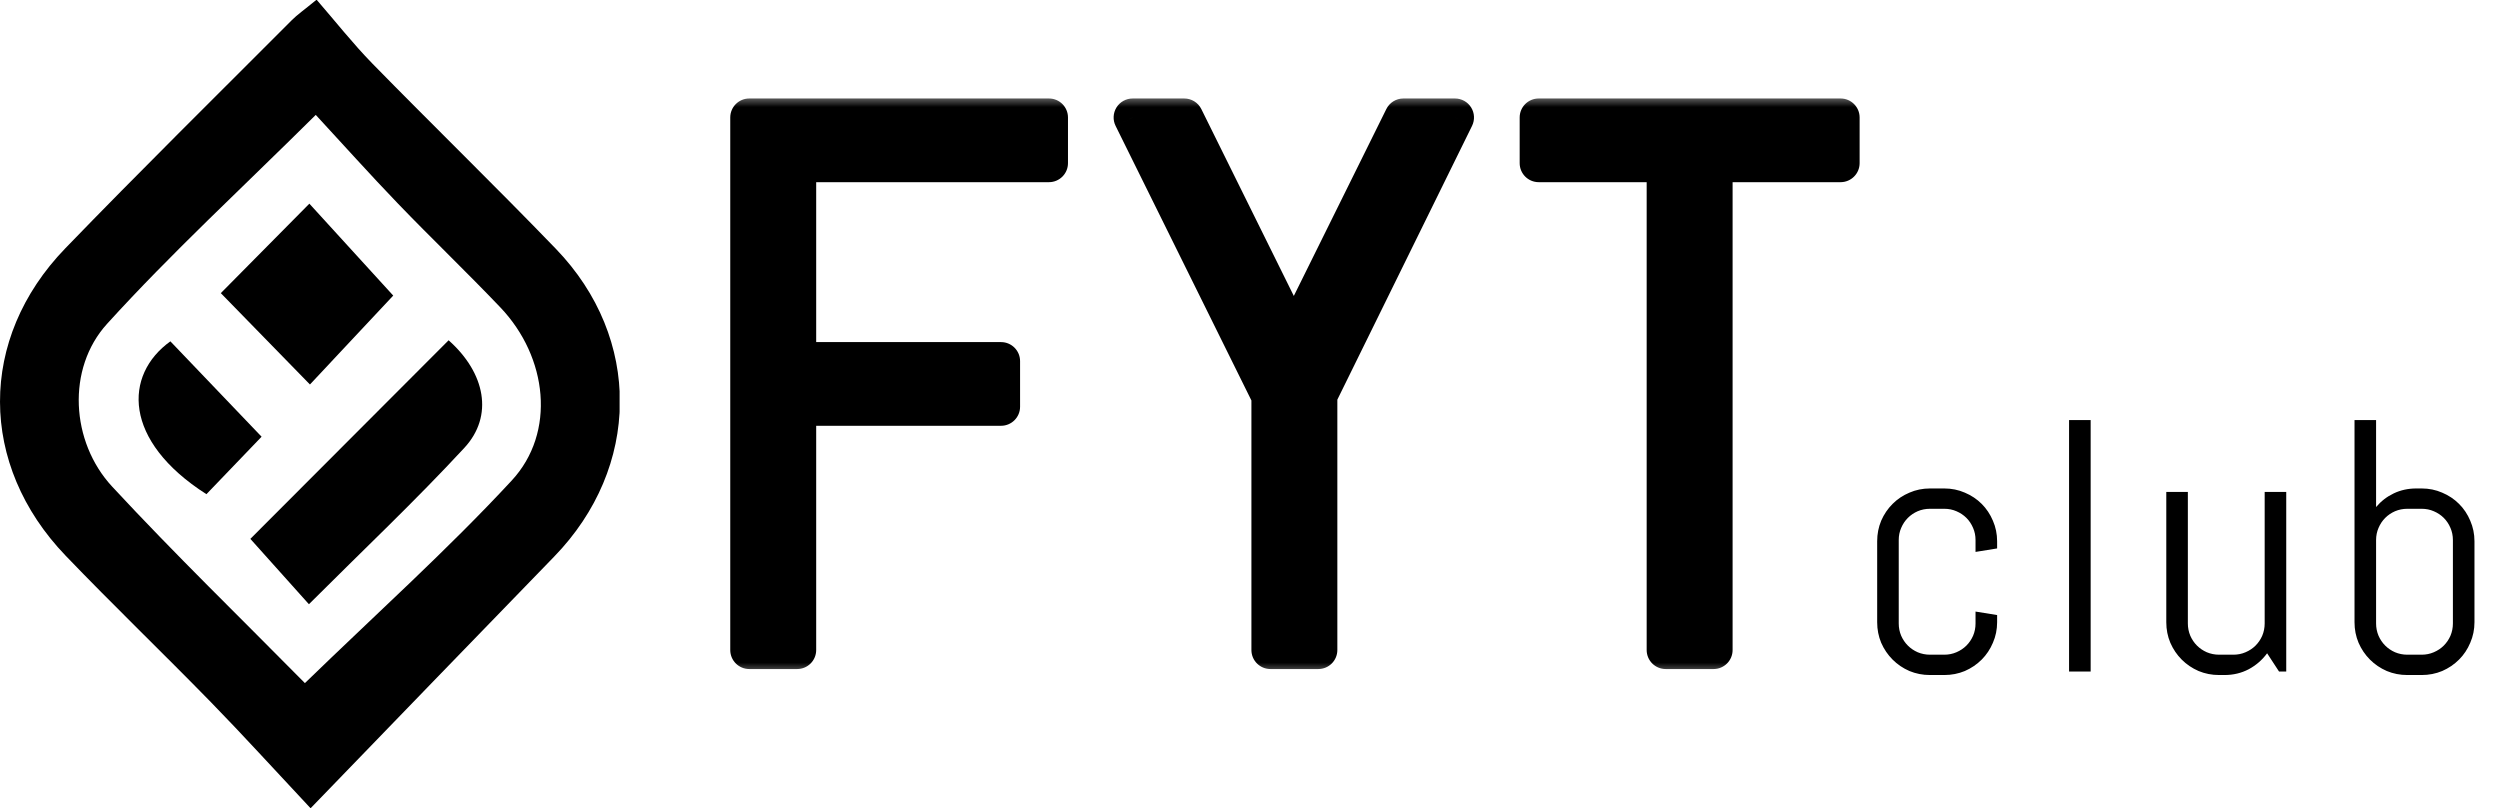
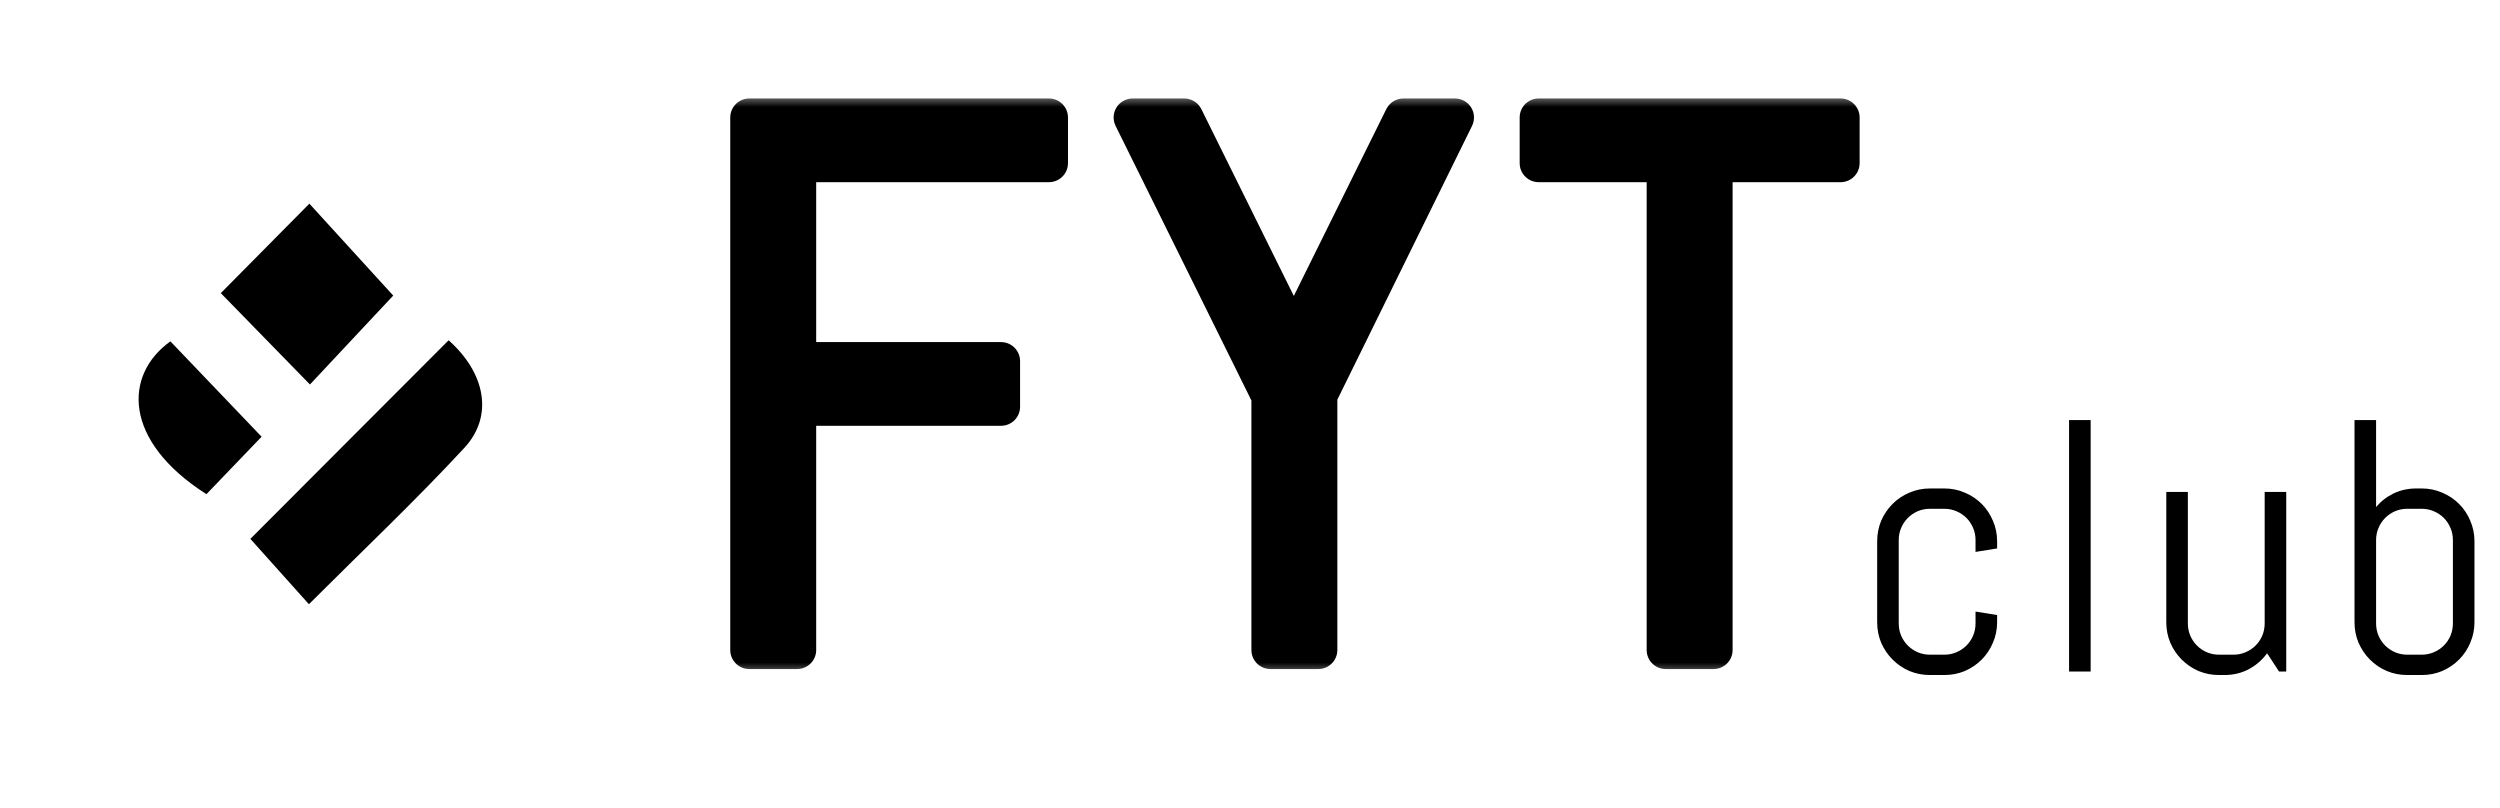
<svg xmlns="http://www.w3.org/2000/svg" width="99" height="32" viewBox="0 0 99 32" fill="none">
  <g clip-path="url(#clip0_8292_607)">
    <g clip-path="url(#clip1_8292_607)">
-       <path d="M12.537 -0.012C13.283 0.847 13.973 1.726 14.749 2.52C17.155 4.979 19.624 7.378 22.013 9.854C25.432 13.398 25.375 18.511 21.944 22.043C18.803 25.276 15.674 28.519 12.299 32.007C10.845 30.456 9.624 29.109 8.356 27.81C6.452 25.859 4.486 23.97 2.598 22.004C-0.854 18.407 -0.873 13.413 2.585 9.835C5.536 6.782 8.56 3.803 11.558 0.796C11.77 0.583 12.022 0.41 12.537 -0.012V-0.012ZM12.074 27.051C14.922 24.287 17.719 21.776 20.264 19.029C22.025 17.128 21.688 14.142 19.816 12.175C18.491 10.784 17.1 9.455 15.767 8.07C14.658 6.918 13.591 5.725 12.504 4.55C9.578 7.453 6.782 10.024 4.238 12.826C2.632 14.595 2.799 17.498 4.442 19.27C6.931 21.954 9.563 24.504 12.074 27.051Z" fill="black" />
      <path d="M17.765 13.475C19.223 14.769 19.555 16.473 18.391 17.732C16.457 19.823 14.381 21.781 12.233 23.927C11.433 23.034 10.674 22.187 9.914 21.339C12.482 18.766 15.09 16.154 17.765 13.475Z" fill="black" />
      <path d="M12.274 15.226C11.121 14.045 9.925 12.818 8.744 11.608C9.87 10.47 11.053 9.275 12.251 8.065C13.376 9.298 14.53 10.563 15.572 11.705C14.585 12.759 13.415 14.008 12.273 15.226L12.274 15.226Z" fill="black" />
      <path d="M10.359 17.294C9.68 18 8.92 18.791 8.174 19.57C4.858 17.452 4.899 14.843 6.747 13.517C7.93 14.754 9.112 15.99 10.359 17.294H10.359Z" fill="black" />
    </g>
    <mask id="path-5-outside-1_8292_607" maskUnits="userSpaceOnUse" x="28.259" y="3.741" width="46" height="23" fill="black">
      <rect fill="white" x="28.259" y="3.741" width="46" height="23" />
      <path d="M31.568 6.461V14.3H39.642V16.108H31.568V25.741H29.671V4.652H41.539V6.461H31.568ZM52.206 15.652V25.741H50.309V15.682L44.853 4.652H46.897L51.235 13.417L55.573 4.652H57.617L52.206 15.652ZM67.858 6.461V25.741H65.961V6.461H60.932V4.652H72.888V6.461H67.858Z" />
    </mask>
    <path d="M31.568 6.461V14.3H39.642V16.108H31.568V25.741H29.671V4.652H41.539V6.461H31.568ZM52.206 15.652V25.741H50.309V15.682L44.853 4.652H46.897L51.235 13.417L55.573 4.652H57.617L52.206 15.652ZM67.858 6.461V25.741H65.961V6.461H60.932V4.652H72.888V6.461H67.858Z" fill="black" />
    <path d="M31.568 6.461V5.708C31.152 5.708 30.815 6.045 30.815 6.461H31.568ZM31.568 14.3H30.815C30.815 14.715 31.152 15.053 31.568 15.053V14.3ZM39.642 14.3H40.395C40.395 13.884 40.057 13.547 39.642 13.547V14.3ZM39.642 16.108V16.861C40.057 16.861 40.395 16.524 40.395 16.108H39.642ZM31.568 16.108V15.355C31.152 15.355 30.815 15.693 30.815 16.108H31.568ZM31.568 25.741V26.494C31.984 26.494 32.321 26.157 32.321 25.741H31.568ZM29.671 25.741H28.918C28.918 26.157 29.255 26.494 29.671 26.494V25.741ZM29.671 4.652V3.9C29.255 3.9 28.918 4.237 28.918 4.652H29.671ZM41.539 4.652H42.292C42.292 4.237 41.955 3.9 41.539 3.9V4.652ZM41.539 6.461V7.214C41.955 7.214 42.292 6.877 42.292 6.461H41.539ZM30.815 6.461V14.3H32.321V6.461H30.815ZM31.568 15.053H39.642V13.547H31.568V15.053ZM38.889 14.3V16.108H40.395V14.3H38.889ZM39.642 15.355H31.568V16.861H39.642V15.355ZM30.815 16.108V25.741H32.321V16.108H30.815ZM31.568 24.988H29.671V26.494H31.568V24.988ZM30.424 25.741V4.652H28.918V25.741H30.424ZM29.671 5.405H41.539V3.9H29.671V5.405ZM40.786 4.652V6.461H42.292V4.652H40.786ZM41.539 5.708H31.568V7.214H41.539V5.708ZM52.206 15.652L51.53 15.32C51.479 15.424 51.453 15.537 51.453 15.652H52.206ZM52.206 25.741V26.494C52.622 26.494 52.959 26.157 52.959 25.741H52.206ZM50.309 25.741H49.556C49.556 26.157 49.893 26.494 50.309 26.494V25.741ZM50.309 15.682H51.062C51.062 15.566 51.035 15.452 50.984 15.348L50.309 15.682ZM44.853 4.652V3.9C44.592 3.9 44.35 4.034 44.213 4.255C44.076 4.476 44.062 4.753 44.178 4.986L44.853 4.652ZM46.897 4.652L47.572 4.318C47.445 4.062 47.183 3.9 46.897 3.9V4.652ZM51.235 13.417L50.56 13.751C50.687 14.008 50.949 14.17 51.235 14.17C51.521 14.17 51.783 14.008 51.91 13.751L51.235 13.417ZM55.573 4.652V3.9C55.287 3.9 55.026 4.062 54.899 4.318L55.573 4.652ZM57.617 4.652L58.293 4.985C58.408 4.751 58.394 4.475 58.257 4.255C58.119 4.034 57.878 3.9 57.617 3.9V4.652ZM51.453 15.652V25.741H52.959V15.652H51.453ZM52.206 24.988H50.309V26.494H52.206V24.988ZM51.062 25.741V15.682H49.556V25.741H51.062ZM50.984 15.348L45.528 4.319L44.178 4.986L49.634 16.016L50.984 15.348ZM44.853 5.405H46.897V3.9H44.853V5.405ZM46.222 4.986L50.56 13.751L51.91 13.083L47.572 4.318L46.222 4.986ZM51.91 13.751L56.248 4.986L54.899 4.318L50.56 13.083L51.91 13.751ZM55.573 5.405H57.617V3.9H55.573V5.405ZM56.942 4.32L51.53 15.32L52.881 15.985L58.293 4.985L56.942 4.32ZM67.858 6.461V5.708C67.442 5.708 67.105 6.045 67.105 6.461H67.858ZM67.858 25.741V26.494C68.274 26.494 68.611 26.157 68.611 25.741H67.858ZM65.961 25.741H65.208C65.208 26.157 65.545 26.494 65.961 26.494V25.741ZM65.961 6.461H66.714C66.714 6.045 66.377 5.708 65.961 5.708V6.461ZM60.932 6.461H60.179C60.179 6.877 60.516 7.214 60.932 7.214V6.461ZM60.932 4.652V3.9C60.516 3.9 60.179 4.237 60.179 4.652H60.932ZM72.888 4.652H73.641C73.641 4.237 73.303 3.9 72.888 3.9V4.652ZM72.888 6.461V7.214C73.303 7.214 73.641 6.877 73.641 6.461H72.888ZM67.105 6.461V25.741H68.611V6.461H67.105ZM67.858 24.988H65.961V26.494H67.858V24.988ZM66.714 25.741V6.461H65.208V25.741H66.714ZM65.961 5.708H60.932V7.214H65.961V5.708ZM61.685 6.461V4.652H60.179V6.461H61.685ZM60.932 5.405H72.888V3.9H60.932V5.405ZM72.135 4.652V6.461H73.641V4.652H72.135ZM72.888 5.708H67.858V7.214H72.888V5.708Z" fill="black" mask="url(#path-5-outside-1_8292_607)" />
    <path d="M79.086 24.641C79.086 24.928 79.03 25.199 78.919 25.454C78.812 25.708 78.664 25.93 78.475 26.12C78.285 26.31 78.062 26.461 77.808 26.572C77.553 26.678 77.282 26.731 76.995 26.731H76.426C76.139 26.731 75.868 26.678 75.613 26.572C75.359 26.461 75.136 26.31 74.947 26.12C74.757 25.93 74.606 25.708 74.495 25.454C74.389 25.199 74.336 24.928 74.336 24.641V21.433C74.336 21.146 74.389 20.875 74.495 20.62C74.606 20.366 74.757 20.143 74.947 19.954C75.136 19.764 75.359 19.616 75.613 19.509C75.868 19.398 76.139 19.343 76.426 19.343H76.995C77.282 19.343 77.553 19.398 77.808 19.509C78.062 19.616 78.285 19.764 78.475 19.954C78.664 20.143 78.812 20.366 78.919 20.62C79.03 20.875 79.086 21.146 79.086 21.433V21.718L78.231 21.856V21.384C78.231 21.213 78.199 21.053 78.134 20.905C78.069 20.752 77.981 20.62 77.87 20.509C77.759 20.398 77.627 20.31 77.475 20.245C77.326 20.18 77.167 20.148 76.995 20.148H76.426C76.255 20.148 76.093 20.18 75.94 20.245C75.792 20.31 75.662 20.398 75.551 20.509C75.44 20.62 75.352 20.752 75.287 20.905C75.222 21.053 75.19 21.213 75.19 21.384V24.69C75.19 24.861 75.222 25.023 75.287 25.176C75.352 25.324 75.44 25.454 75.551 25.565C75.662 25.676 75.792 25.764 75.94 25.829C76.093 25.893 76.255 25.926 76.426 25.926H76.995C77.167 25.926 77.326 25.893 77.475 25.829C77.627 25.764 77.759 25.676 77.87 25.565C77.981 25.454 78.069 25.324 78.134 25.176C78.199 25.023 78.231 24.861 78.231 24.69V24.218L79.086 24.356V24.641ZM81.935 26.593V16.634H82.79V26.593H81.935ZM90.25 26.593L89.778 25.87C89.584 26.134 89.341 26.345 89.049 26.502C88.757 26.655 88.438 26.731 88.091 26.731H87.875C87.588 26.731 87.317 26.678 87.063 26.572C86.808 26.461 86.586 26.31 86.396 26.12C86.206 25.93 86.056 25.708 85.945 25.454C85.838 25.199 85.785 24.928 85.785 24.641V19.481H86.639V24.69C86.639 24.861 86.672 25.023 86.736 25.176C86.801 25.324 86.889 25.454 87 25.565C87.111 25.676 87.241 25.764 87.389 25.829C87.542 25.893 87.704 25.926 87.875 25.926H88.445C88.616 25.926 88.776 25.893 88.924 25.829C89.077 25.764 89.209 25.676 89.32 25.565C89.431 25.454 89.519 25.324 89.584 25.176C89.648 25.023 89.681 24.861 89.681 24.69V19.481H90.535V26.593H90.25ZM97.989 24.641C97.989 24.928 97.933 25.199 97.822 25.454C97.716 25.708 97.568 25.93 97.378 26.12C97.188 26.31 96.966 26.461 96.711 26.572C96.457 26.678 96.186 26.731 95.899 26.731H95.329C95.042 26.731 94.771 26.678 94.517 26.572C94.262 26.461 94.04 26.31 93.85 26.12C93.66 25.93 93.51 25.708 93.399 25.454C93.292 25.199 93.239 24.928 93.239 24.641V16.634H94.093V20.079C94.288 19.847 94.521 19.667 94.794 19.537C95.068 19.407 95.364 19.343 95.683 19.343H95.899C96.186 19.343 96.457 19.398 96.711 19.509C96.966 19.616 97.188 19.764 97.378 19.954C97.568 20.143 97.716 20.366 97.822 20.62C97.933 20.875 97.989 21.146 97.989 21.433V24.641ZM97.135 21.384C97.135 21.213 97.102 21.053 97.038 20.905C96.973 20.752 96.885 20.62 96.774 20.509C96.663 20.398 96.531 20.31 96.378 20.245C96.23 20.18 96.07 20.148 95.899 20.148H95.329C95.158 20.148 94.996 20.18 94.843 20.245C94.695 20.31 94.565 20.398 94.454 20.509C94.343 20.62 94.255 20.752 94.19 20.905C94.126 21.053 94.093 21.213 94.093 21.384V24.69C94.093 24.861 94.126 25.023 94.19 25.176C94.255 25.324 94.343 25.454 94.454 25.565C94.565 25.676 94.695 25.764 94.843 25.829C94.996 25.893 95.158 25.926 95.329 25.926H95.899C96.07 25.926 96.23 25.893 96.378 25.829C96.531 25.764 96.663 25.676 96.774 25.565C96.885 25.454 96.973 25.324 97.038 25.176C97.102 25.023 97.135 24.861 97.135 24.69V21.384Z" fill="black" />
  </g>
  <defs>
    <clipPath id="clip0_8292_607">
      <rect width="98.37" height="32" fill="white" />
    </clipPath>
    <clipPath id="clip1_8292_607">
      <rect width="24.536" height="32" fill="white" />
    </clipPath>
  </defs>
</svg>